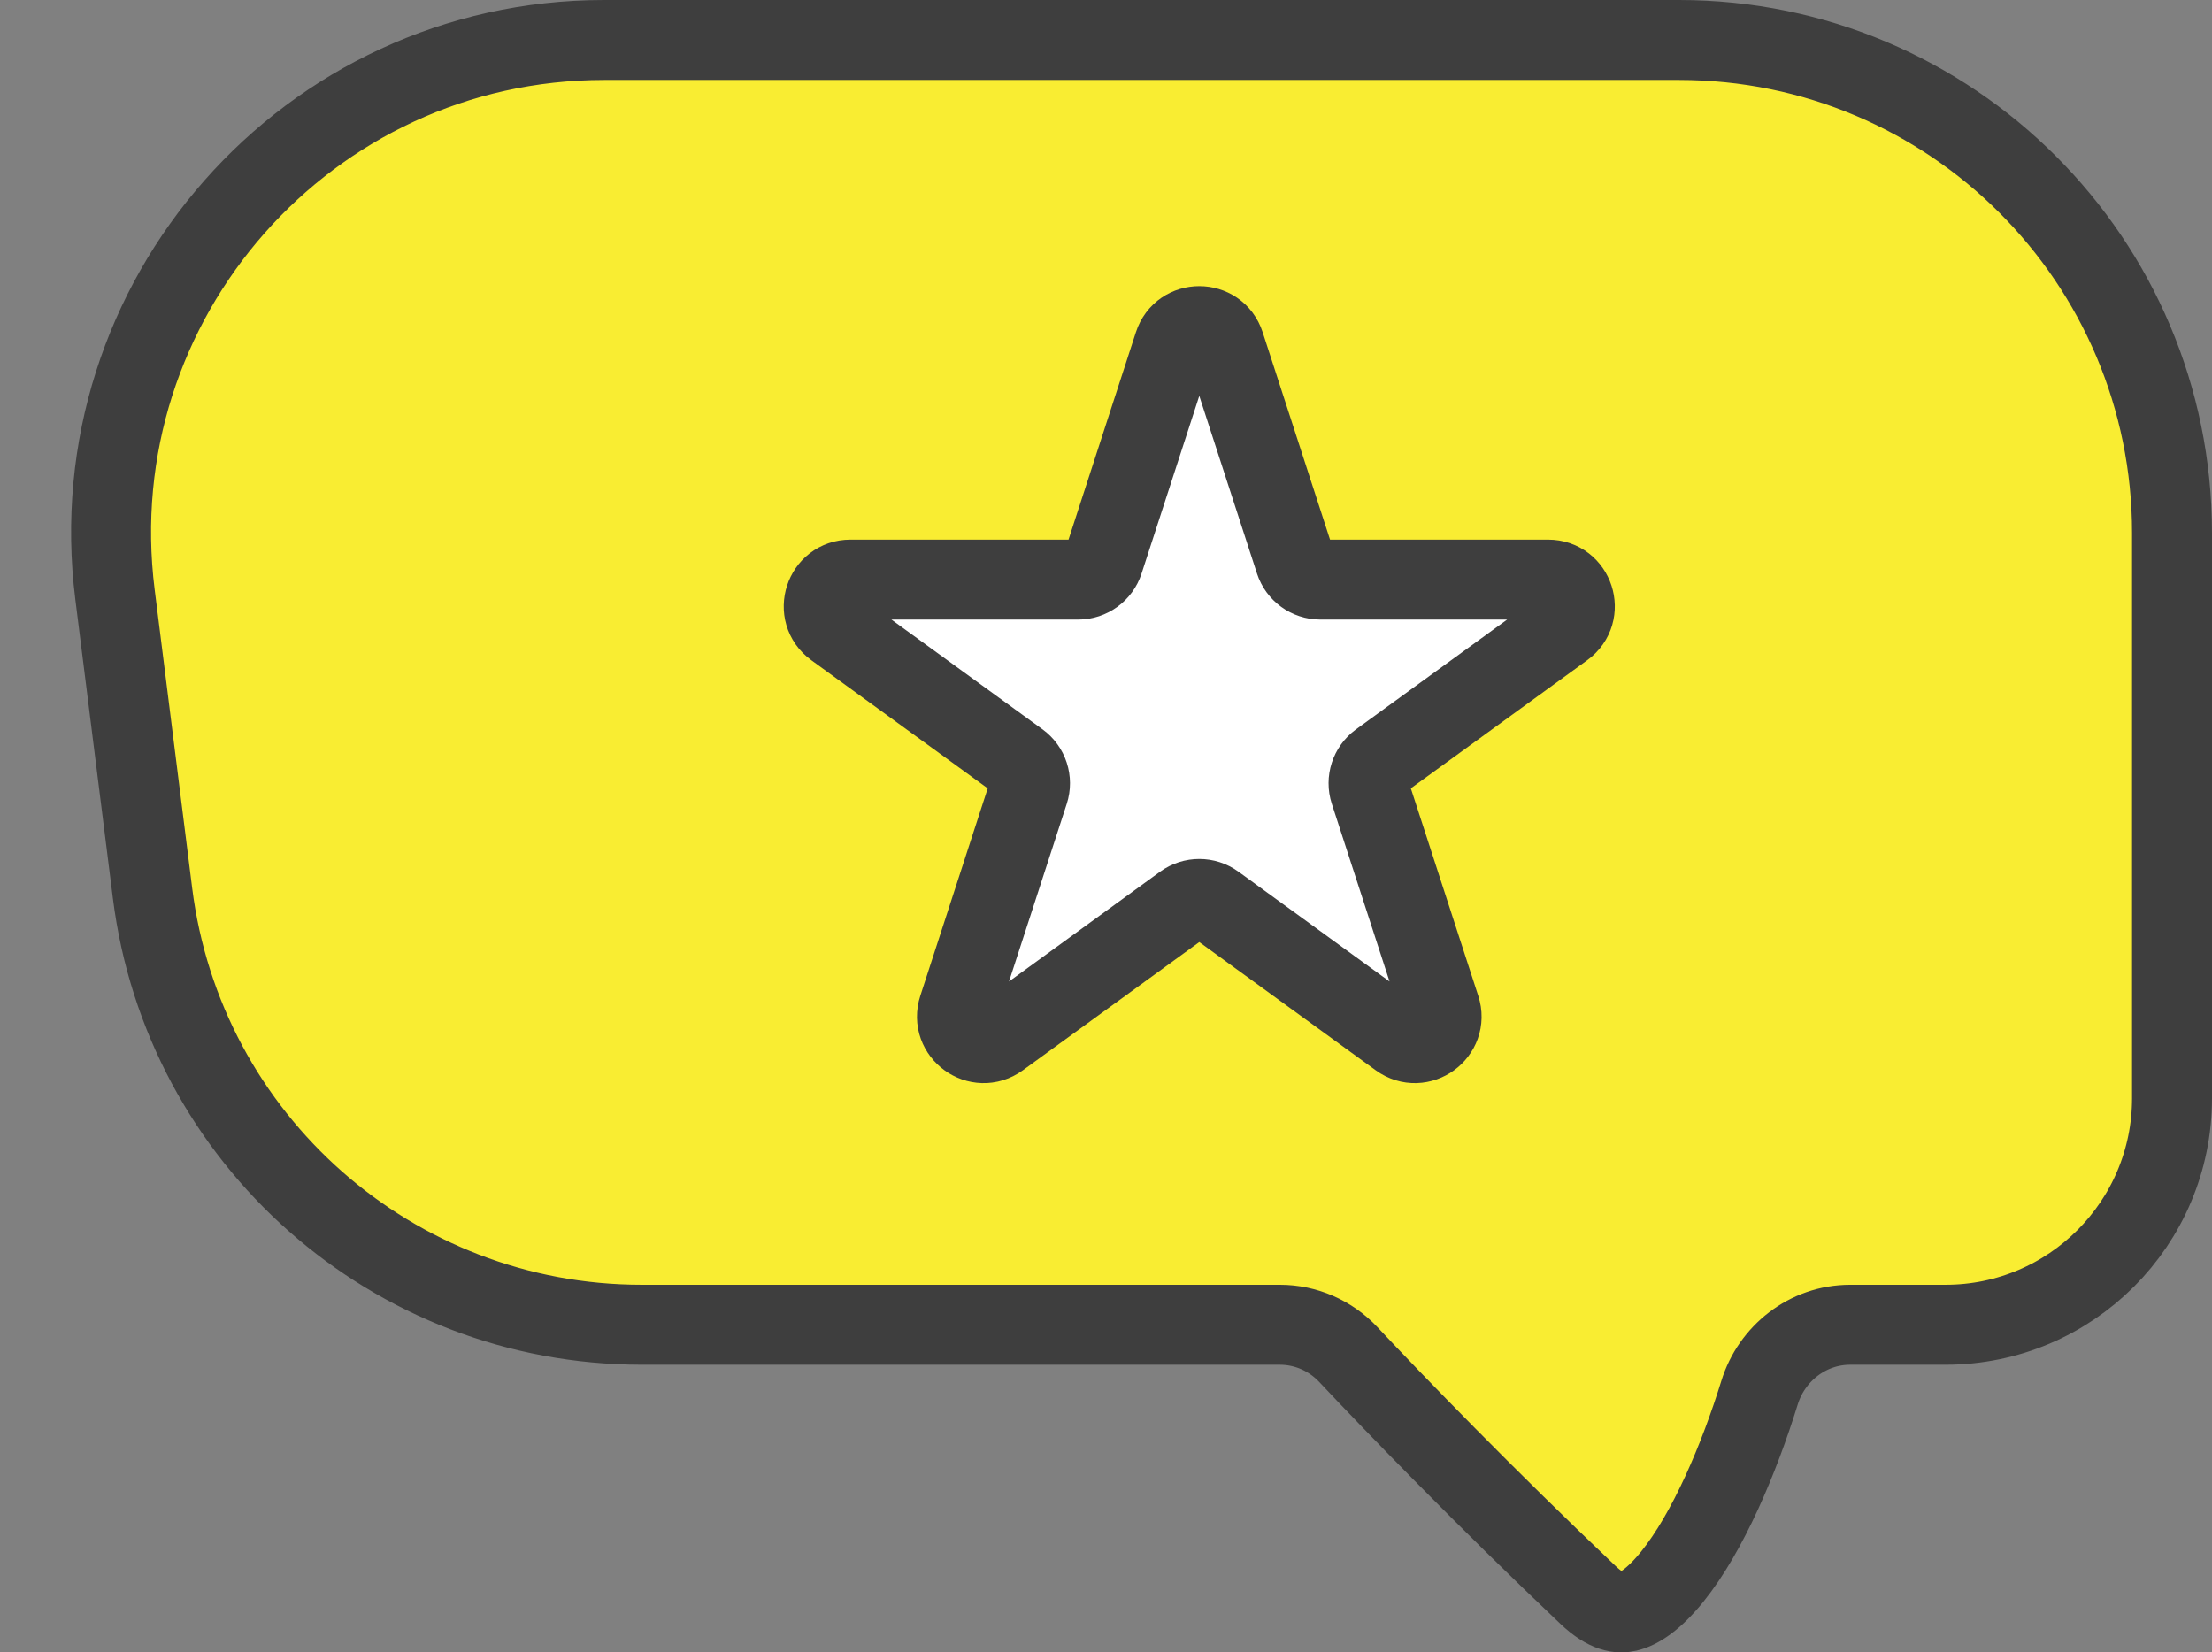
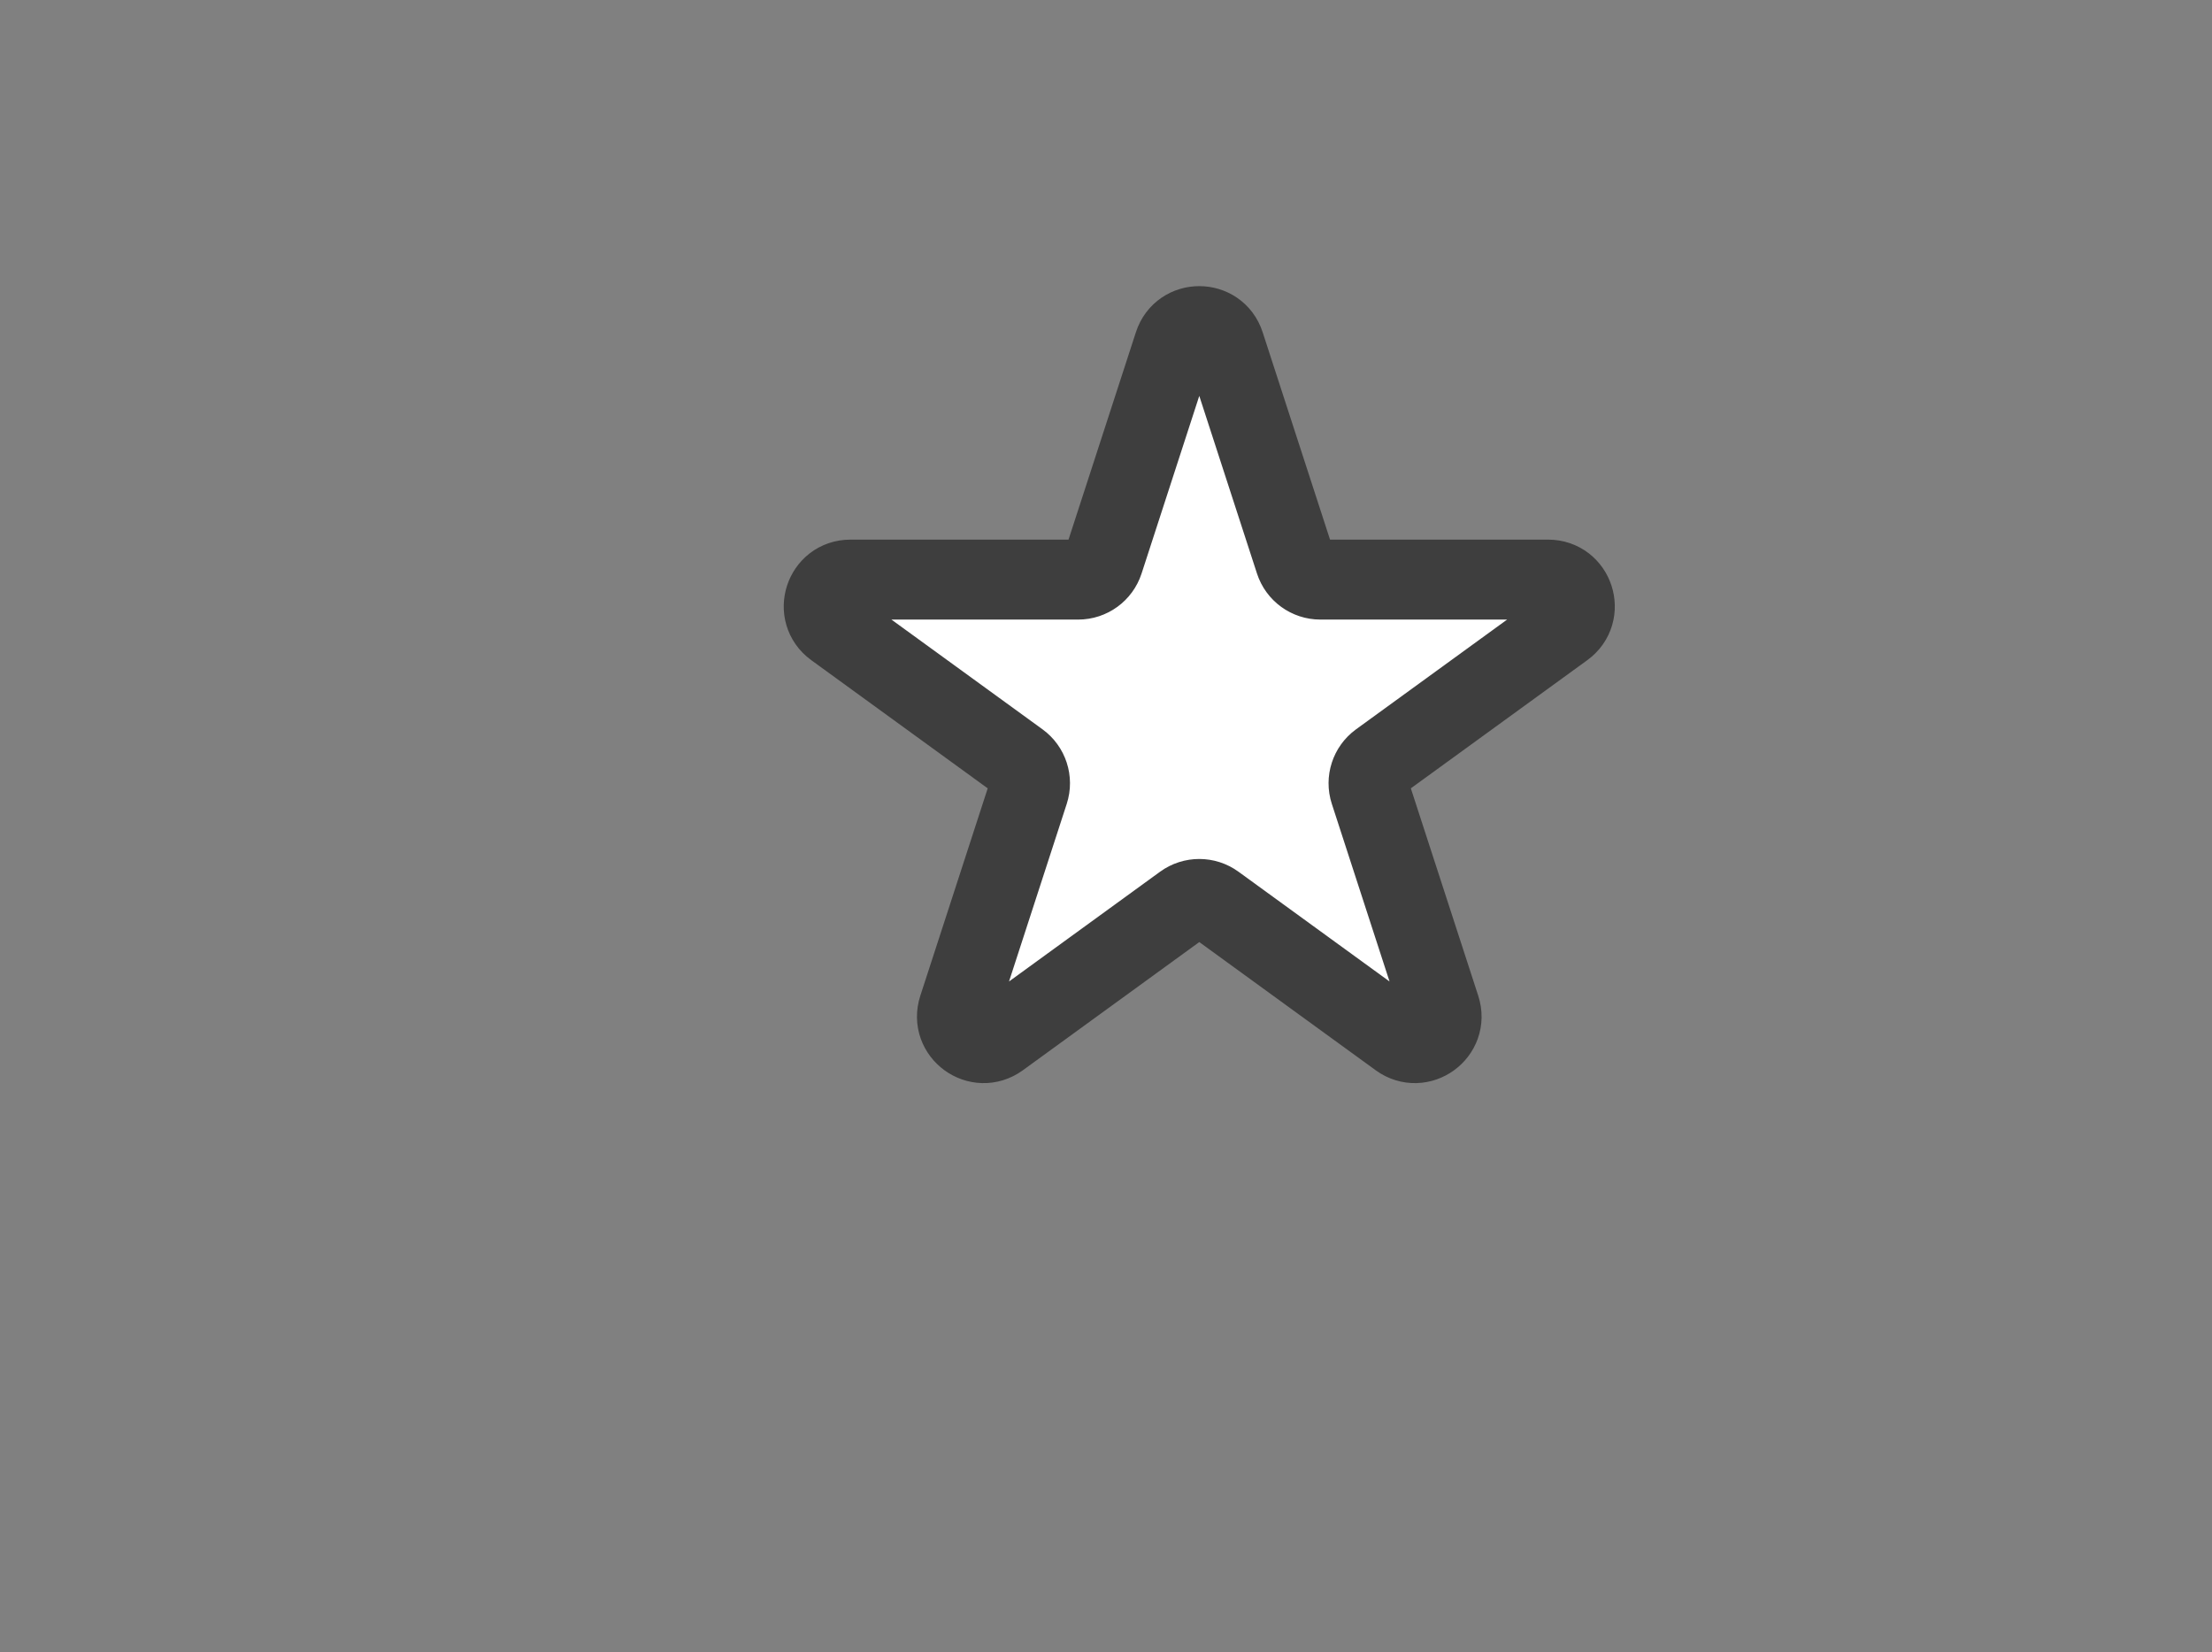
<svg xmlns="http://www.w3.org/2000/svg" width="83" height="62" viewBox="0 0 83 62" fill="none">
  <rect x="0" y="0" width="83" height="62" fill="#808080" stroke="none" />
-   <path d="M22.67 1.5H63C73.217 1.5 81.5 9.783 81.5 20V41.206C81.5 45.901 77.694 49.706 73 49.706H69.428C67.819 49.706 66.475 50.791 66.023 52.252C65.259 54.721 64.092 57.496 62.74 59.167C62.058 60.01 61.482 60.38 61.066 60.473C60.772 60.54 60.307 60.528 59.583 59.841C55.751 56.208 52.298 52.639 50.589 50.82C49.927 50.115 49.001 49.706 48.023 49.706H31.527H24.078C14.753 49.706 6.885 42.766 5.723 33.513L4.315 22.306C2.927 11.261 11.538 1.5 22.67 1.5Z" fill="#F9ED32" stroke="#3E3E3E" stroke-width="3" />
  <path d="M44.049 12.927C44.348 12.006 45.652 12.006 45.951 12.927L48.592 21.056C48.726 21.468 49.11 21.747 49.543 21.747L58.09 21.747C59.059 21.747 59.462 22.986 58.678 23.556L51.763 28.579C51.413 28.834 51.266 29.285 51.4 29.698L54.041 37.826C54.341 38.748 53.286 39.514 52.502 38.944L45.588 33.92C45.237 33.666 44.763 33.666 44.412 33.92L37.498 38.944C36.714 39.514 35.659 38.748 35.959 37.826L38.6 29.698C38.734 29.285 38.587 28.834 38.237 28.579L31.322 23.556C30.538 22.986 30.941 21.747 31.91 21.747L40.457 21.747C40.89 21.747 41.274 21.468 41.408 21.056L44.049 12.927Z" fill="white" stroke="#3E3E3E" stroke-width="3" />
</svg>